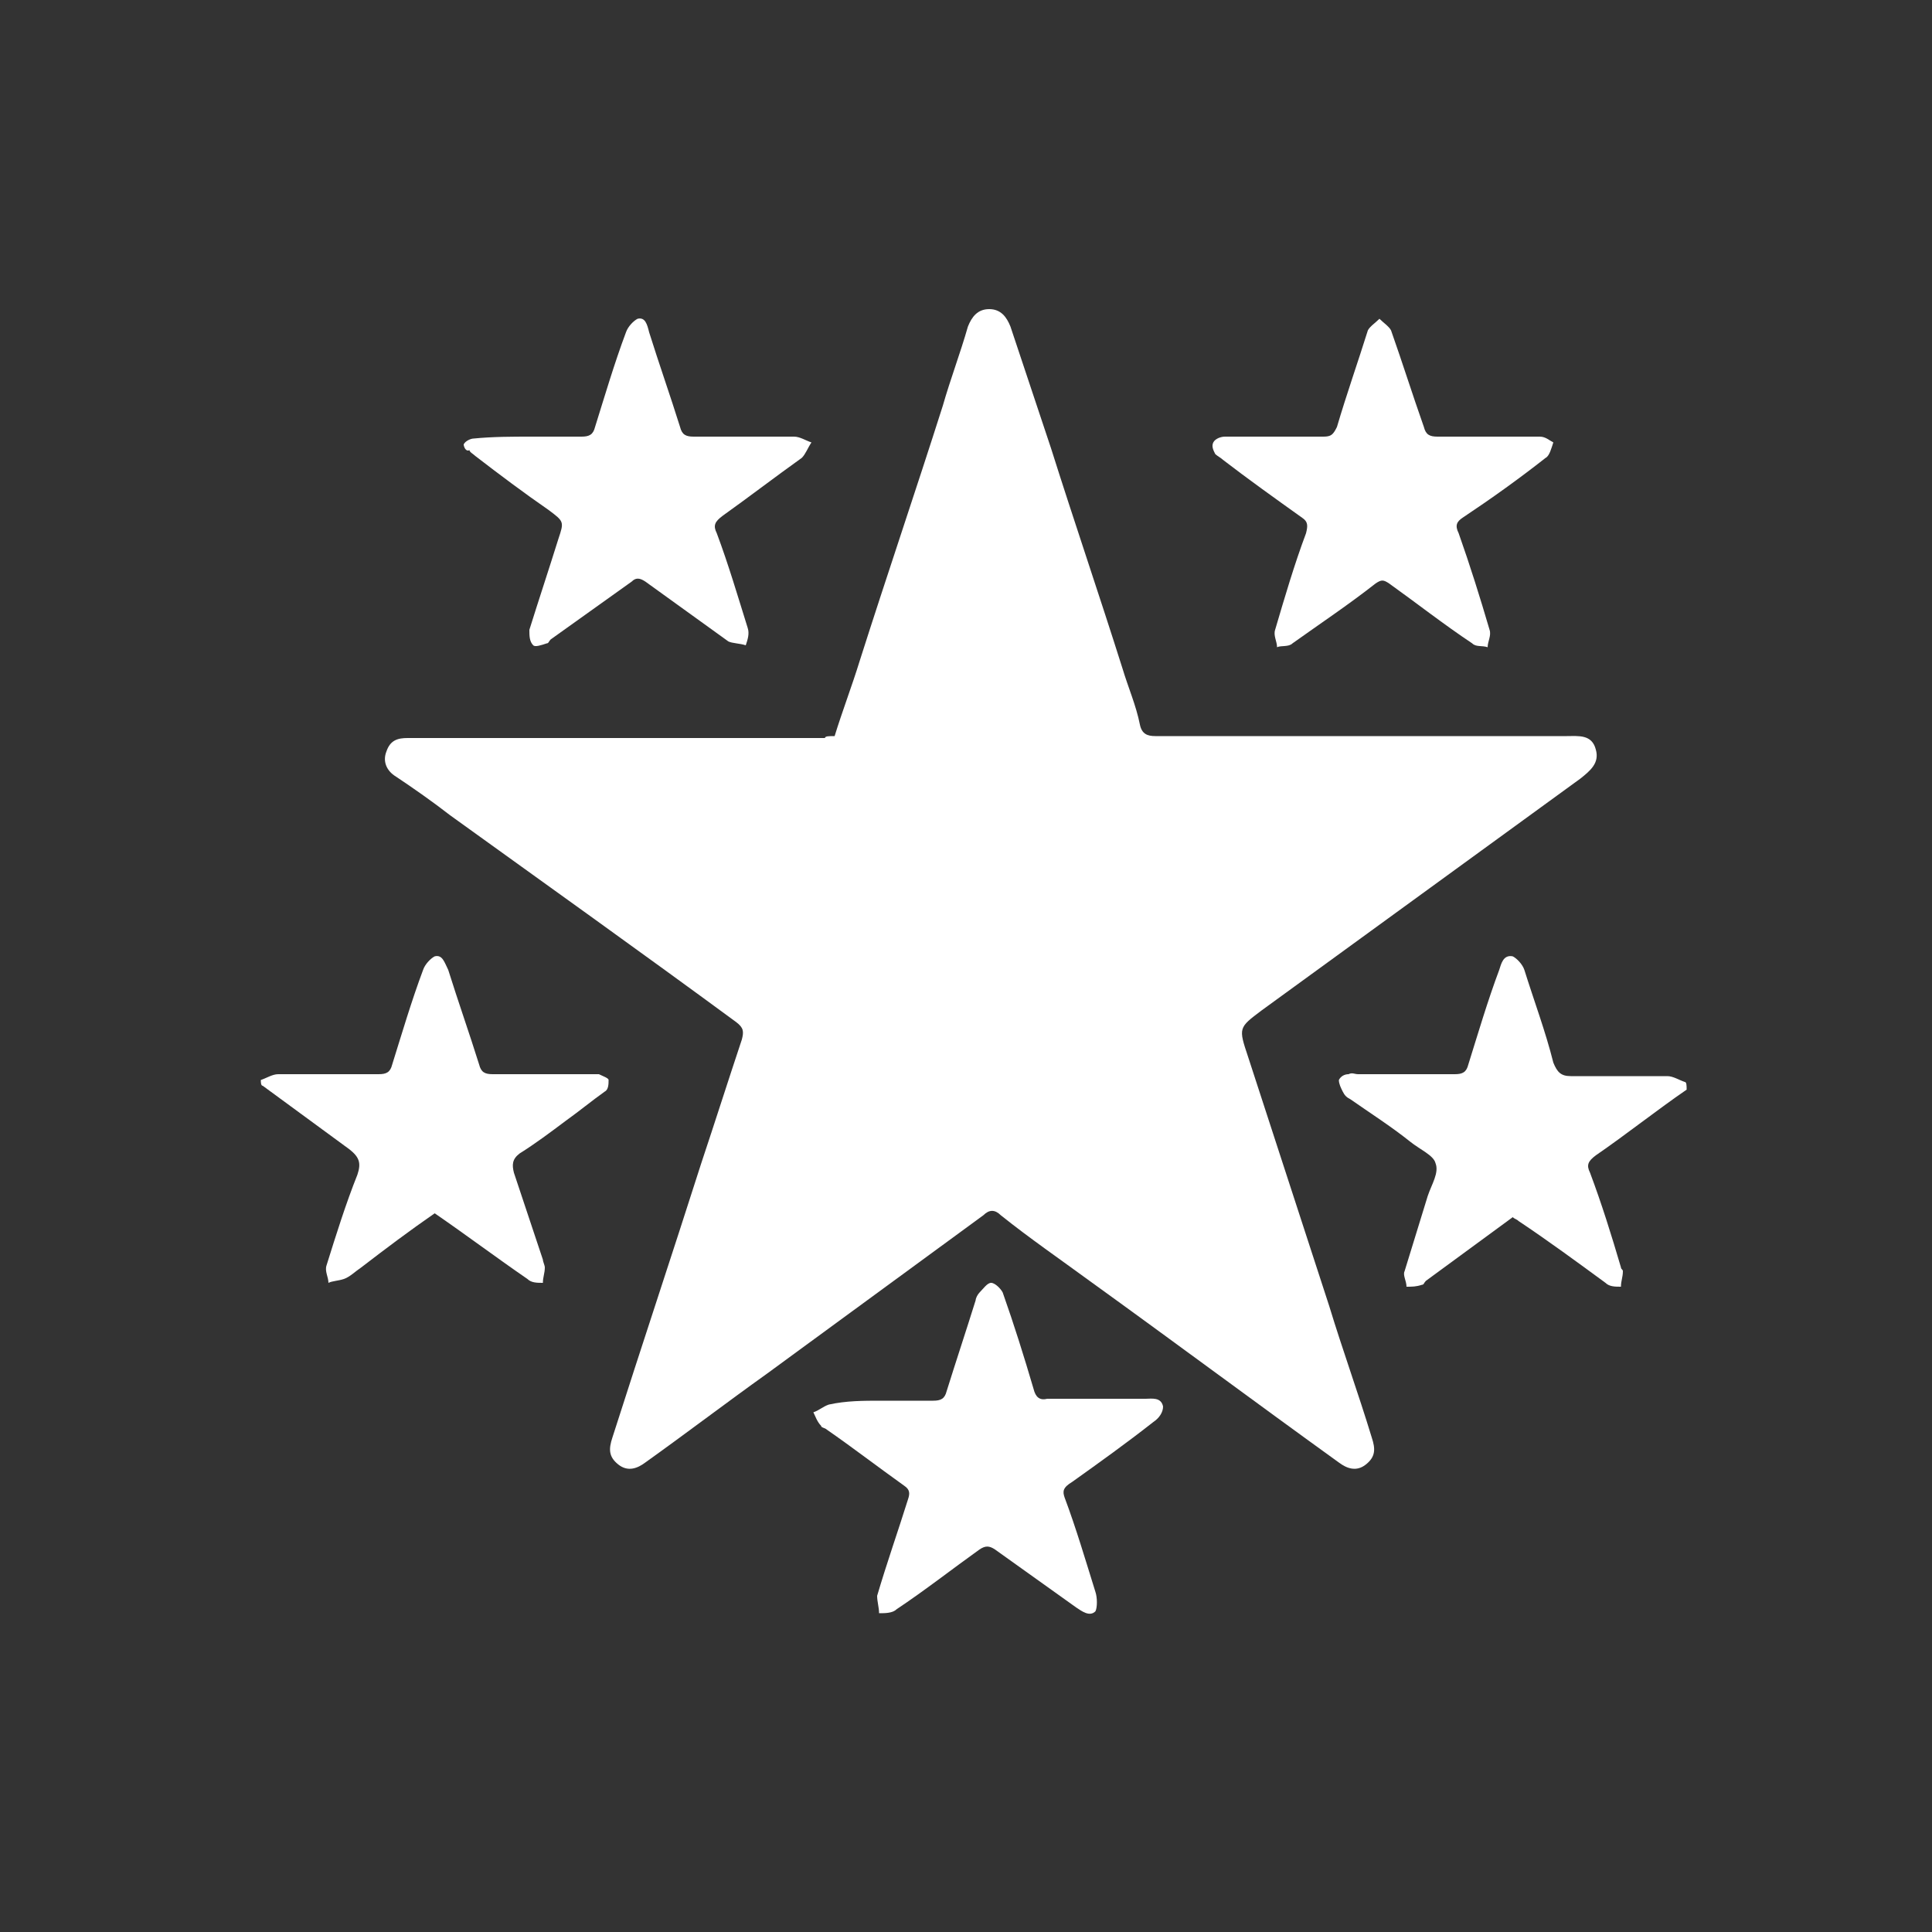
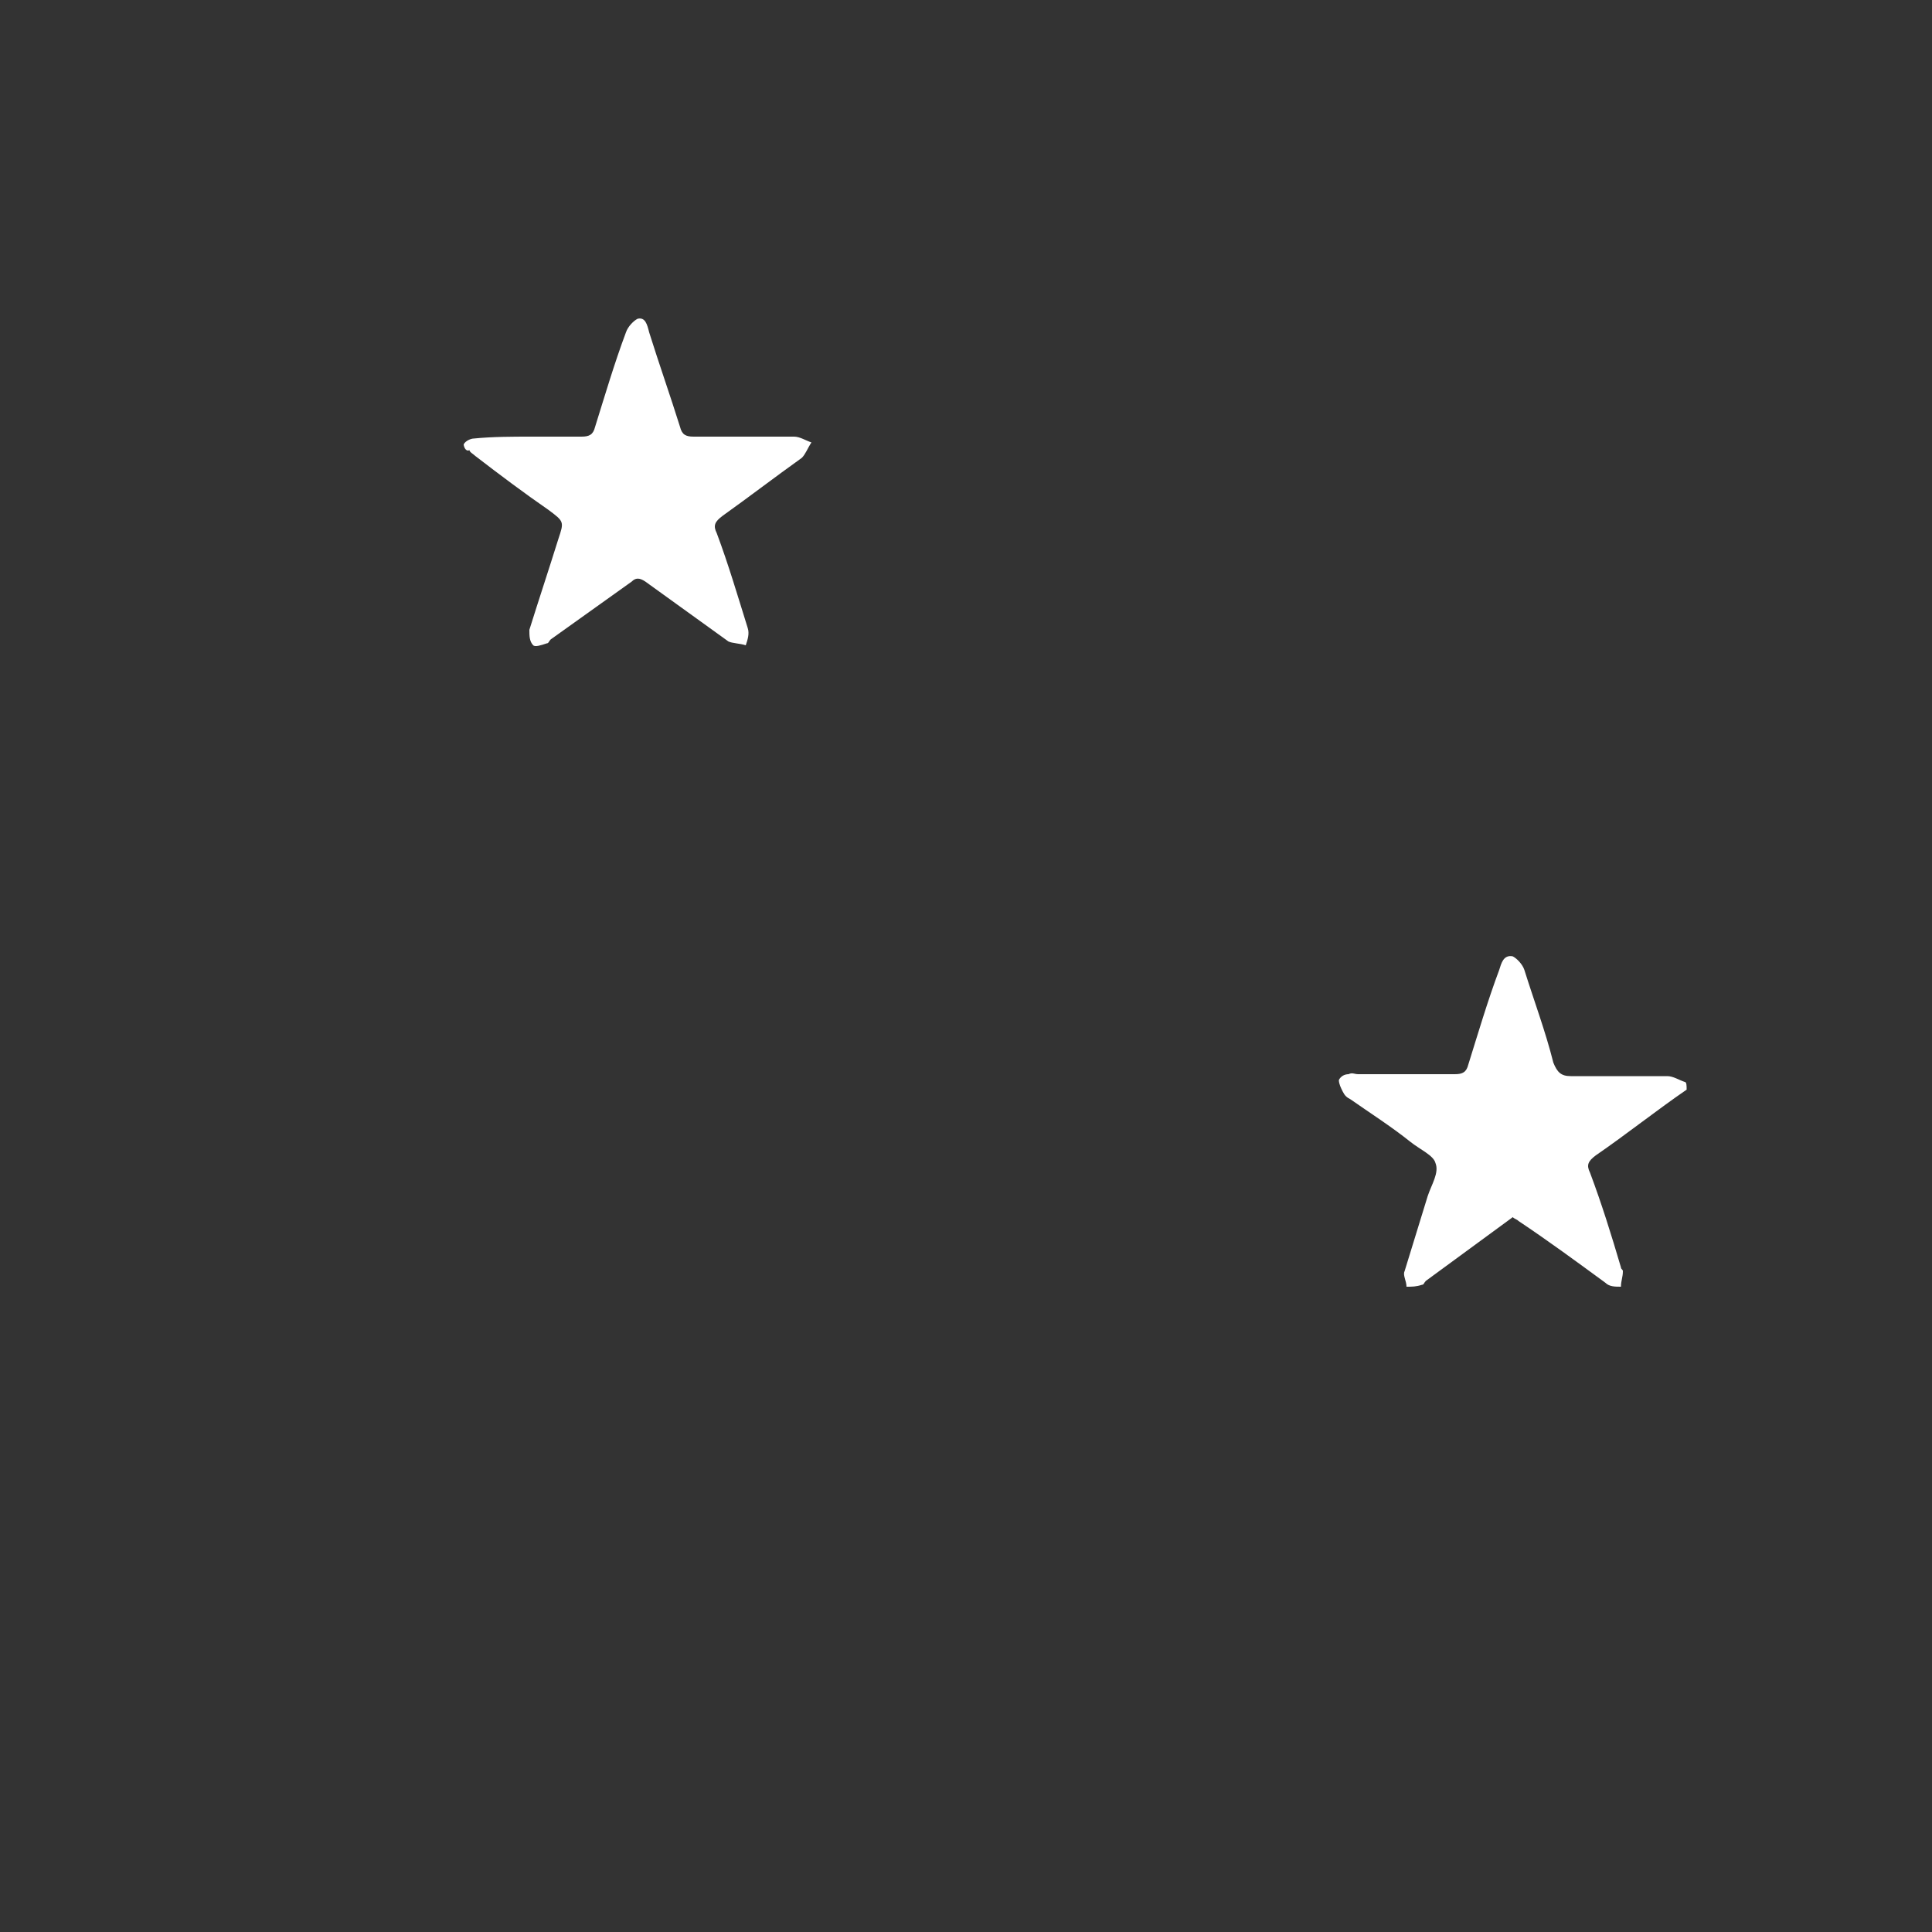
<svg xmlns="http://www.w3.org/2000/svg" version="1.1" id="Layer_1" x="0px" y="0px" viewBox="0 0 100 100" style="enable-background:new 0 0 100 100;" xml:space="preserve">
  <rect x="0" y="0" width="100" height="100" fill="#333333" stroke="none" />
  <style type="text/css">
	.st0{fill:#FFFFFF;}
</style>
  <path class="st0" d="M87.3,56.4c-1.6,1.1-3.1,2.3-4.7,3.4c-0.4,0.3-0.5,0.5-0.3,0.9c0.6,1.6,1.1,3.2,1.6,4.9c0,0.1,0.1,0.1,0.1,0.2  c0,0.3-0.1,0.5-0.1,0.8c-0.3,0-0.6,0-0.8-0.2c-1.5-1.1-3-2.2-4.5-3.2c-0.1-0.1-0.2-0.1-0.3-0.2c-1.5,1.1-3,2.2-4.5,3.3  c-0.1,0.1-0.1,0.2-0.2,0.2c-0.3,0.1-0.5,0.1-0.8,0.1c0-0.3-0.2-0.6-0.1-0.8c0.4-1.3,0.8-2.6,1.2-3.9c0.2-0.6,0.6-1.2,0.4-1.7  c-0.1-0.4-0.8-0.7-1.3-1.1c-1-0.8-2.1-1.5-3.1-2.2c-0.2-0.1-0.3-0.2-0.4-0.4c-0.1-0.2-0.2-0.4-0.2-0.6c0.1-0.2,0.3-0.3,0.5-0.3  c0.2-0.1,0.3,0,0.5,0c1.7,0,3.3,0,5,0c0.4,0,0.6-0.1,0.7-0.5c0.5-1.6,1-3.3,1.6-4.9c0.1-0.3,0.2-0.8,0.7-0.7  c0.2,0.1,0.5,0.4,0.6,0.7c0.5,1.6,1.1,3.2,1.5,4.8c0.2,0.5,0.4,0.7,0.9,0.7c1.7,0,3.3,0,5,0c0.3,0,0.6,0.2,0.9,0.3  C87.3,56,87.3,56.2,87.3,56.4z" />
-   <path class="st0" d="M13.5,55.9c0.3-0.1,0.6-0.3,0.9-0.3c1.7,0,3.5,0,5.2,0c0.4,0,0.6-0.1,0.7-0.5c0.5-1.6,1-3.3,1.6-4.9  c0.1-0.3,0.4-0.6,0.6-0.7c0.4-0.1,0.5,0.3,0.7,0.7c0.5,1.6,1.1,3.3,1.6,4.9c0.1,0.4,0.3,0.5,0.7,0.5c1.6,0,3.3,0,4.9,0  c0.2,0,0.4,0,0.6,0c0.2,0.1,0.5,0.2,0.5,0.3c0,0.2,0,0.5-0.2,0.6c-0.7,0.5-1.3,1-2,1.5c-0.8,0.6-1.6,1.2-2.4,1.7  c-0.4,0.3-0.4,0.6-0.3,1c0.5,1.5,1,3,1.5,4.5c0,0.1,0.1,0.3,0.1,0.4c0,0.3-0.1,0.5-0.1,0.8c-0.3,0-0.6,0-0.8-0.2  c-1.6-1.1-3.2-2.3-4.8-3.4c-1.3,0.9-2.5,1.8-3.8,2.8c-0.3,0.2-0.6,0.5-0.9,0.6c-0.3,0.1-0.6,0.1-0.8,0.2c0-0.3-0.2-0.6-0.1-0.9  c0.5-1.6,1-3.2,1.6-4.7c0.2-0.6,0.1-0.9-0.4-1.3c-1.5-1.1-3-2.2-4.5-3.3C13.5,56.2,13.5,56,13.5,55.9z" />
-   <path class="st0" d="M43.2,38.1c0.4-1.3,0.9-2.6,1.3-3.9c1.4-4.4,2.9-8.8,4.3-13.2c0.4-1.4,0.9-2.7,1.3-4.1c0.2-0.5,0.5-0.9,1.1-0.9  c0.6,0,0.9,0.4,1.1,0.9c0.7,2.1,1.4,4.2,2.1,6.3c1.2,3.8,2.5,7.6,3.7,11.4c0.3,1,0.7,1.9,0.9,2.9c0.1,0.5,0.4,0.6,0.8,0.6  c7.1,0,14.2,0,21.3,0c0.6,0,1.3-0.1,1.5,0.7c0.2,0.7-0.3,1.1-0.8,1.5c-5.5,4-11,8-16.5,12c-1.2,0.9-1.2,0.9-0.7,2.4  c1.4,4.3,2.8,8.6,4.2,12.9c0.7,2.3,1.5,4.5,2.2,6.8c0.2,0.6,0.2,1-0.3,1.4c-0.5,0.4-1,0.2-1.4-0.1c-4.3-3.1-8.6-6.3-12.9-9.4  c-1.5-1.1-3.1-2.2-4.6-3.4c-0.3-0.3-0.6-0.3-0.9,0c-3.7,2.7-7.5,5.5-11.2,8.2c-2.1,1.5-4.2,3.1-6.3,4.6c-0.4,0.3-0.9,0.5-1.4,0.1  c-0.5-0.4-0.5-0.8-0.3-1.4c1.5-4.7,3.1-9.5,4.6-14.2c0.7-2.1,1.4-4.3,2.1-6.4c0.1-0.4,0.1-0.6-0.3-0.9c-4.9-3.6-9.8-7.1-14.8-10.7  c-0.9-0.7-1.9-1.4-2.8-2c-0.5-0.3-0.7-0.8-0.5-1.3c0.2-0.6,0.6-0.7,1.1-0.7c7.2,0,14.4,0,21.6,0C42.7,38.1,42.9,38.1,43.2,38.1z" />
-   <path class="st0" d="M45.6,72.5c0.9,0,1.8,0,2.7,0c0.4,0,0.6-0.1,0.7-0.5c0.5-1.6,1-3.1,1.5-4.7c0-0.1,0.1-0.3,0.2-0.4  c0.2-0.2,0.4-0.5,0.6-0.5c0.2,0,0.5,0.3,0.6,0.5c0.6,1.7,1.1,3.3,1.6,5c0.1,0.4,0.3,0.6,0.7,0.5c1.7,0,3.4,0,5.1,0  c0.3,0,0.8-0.1,0.9,0.4c0,0.3-0.2,0.6-0.5,0.8c-1.4,1.1-2.8,2.1-4.2,3.1C55,77,55,77.2,55.1,77.5c0.6,1.6,1.1,3.3,1.6,4.9  c0.1,0.3,0.1,0.8,0,1c-0.3,0.3-0.7,0-1-0.2c-1.4-1-2.8-2-4.2-3c-0.3-0.2-0.5-0.2-0.8,0c-1.4,1-2.8,2.1-4.3,3.1  c-0.2,0.2-0.6,0.2-0.9,0.2c0-0.3-0.1-0.6-0.1-0.9c0.5-1.7,1.1-3.4,1.6-5c0.1-0.3,0.1-0.5-0.2-0.7c-1.4-1-2.7-2-4-2.9  c-0.1-0.1-0.3-0.1-0.3-0.2c-0.2-0.2-0.3-0.5-0.4-0.7c0.3-0.1,0.5-0.3,0.8-0.4C43.8,72.5,44.7,72.5,45.6,72.5z" />
  <path class="st0" d="M27.5,22.6c0.9,0,1.7,0,2.6,0c0.4,0,0.6-0.1,0.7-0.5c0.5-1.6,1-3.3,1.6-4.9c0.1-0.3,0.4-0.6,0.6-0.7  c0.4-0.1,0.5,0.3,0.6,0.7c0.5,1.6,1.1,3.3,1.6,4.9c0.1,0.4,0.3,0.5,0.7,0.5c1.7,0,3.5,0,5.2,0c0.3,0,0.6,0.2,0.9,0.3  c-0.2,0.3-0.3,0.6-0.5,0.8c-1.4,1-2.7,2-4.1,3c-0.4,0.3-0.5,0.5-0.3,0.9c0.6,1.6,1.1,3.3,1.6,4.9c0.1,0.3,0,0.6-0.1,0.9  c-0.3-0.1-0.7-0.1-0.9-0.2c-1.4-1-2.9-2.1-4.3-3.1c-0.3-0.2-0.5-0.2-0.7,0c-1.4,1-2.8,2-4.2,3c-0.1,0.1-0.1,0.2-0.2,0.2  c-0.3,0.1-0.6,0.2-0.7,0.1c-0.2-0.2-0.2-0.5-0.2-0.8c0.5-1.6,1-3.1,1.5-4.7c0.3-0.9,0.3-0.9-0.5-1.5c-1.3-0.9-2.5-1.8-3.8-2.8  c-0.1-0.1-0.3-0.2-0.3-0.3C24.1,23.4,24,23.1,24,23c0.1-0.2,0.4-0.3,0.5-0.3C25.5,22.6,26.5,22.6,27.5,22.6  C27.5,22.6,27.5,22.6,27.5,22.6z" />
-   <path class="st0" d="M65.8,22.6c0.9,0,1.8,0,2.7,0c0.4,0,0.5-0.1,0.7-0.5c0.5-1.7,1.1-3.4,1.6-5c0.1-0.2,0.4-0.4,0.6-0.6  c0.2,0.2,0.5,0.4,0.6,0.6c0.6,1.7,1.1,3.3,1.7,5c0.1,0.4,0.3,0.5,0.7,0.5c1.8,0,3.5,0,5.3,0c0.3,0,0.5,0.2,0.7,0.3  c-0.1,0.3-0.2,0.7-0.4,0.8c-1.4,1.1-2.8,2.1-4.3,3.1c-0.3,0.2-0.4,0.4-0.2,0.8c0.6,1.7,1.1,3.3,1.6,5c0.1,0.3-0.1,0.6-0.1,0.9  c-0.3-0.1-0.6,0-0.8-0.2c-1.5-1-2.9-2.1-4.3-3.1c-0.3-0.2-0.4-0.2-0.7,0c-1.4,1.1-2.9,2.1-4.3,3.1c-0.2,0.2-0.6,0.1-0.8,0.2  c0-0.3-0.2-0.6-0.1-0.9c0.5-1.7,1-3.4,1.6-5c0.1-0.4,0.1-0.6-0.2-0.8c-1.4-1-2.8-2-4.1-3c-0.1-0.1-0.3-0.2-0.4-0.3  c-0.1-0.2-0.2-0.4-0.1-0.6c0.1-0.2,0.4-0.3,0.6-0.3C63.9,22.6,64.8,22.6,65.8,22.6C65.8,22.6,65.8,22.6,65.8,22.6z" />
</svg>